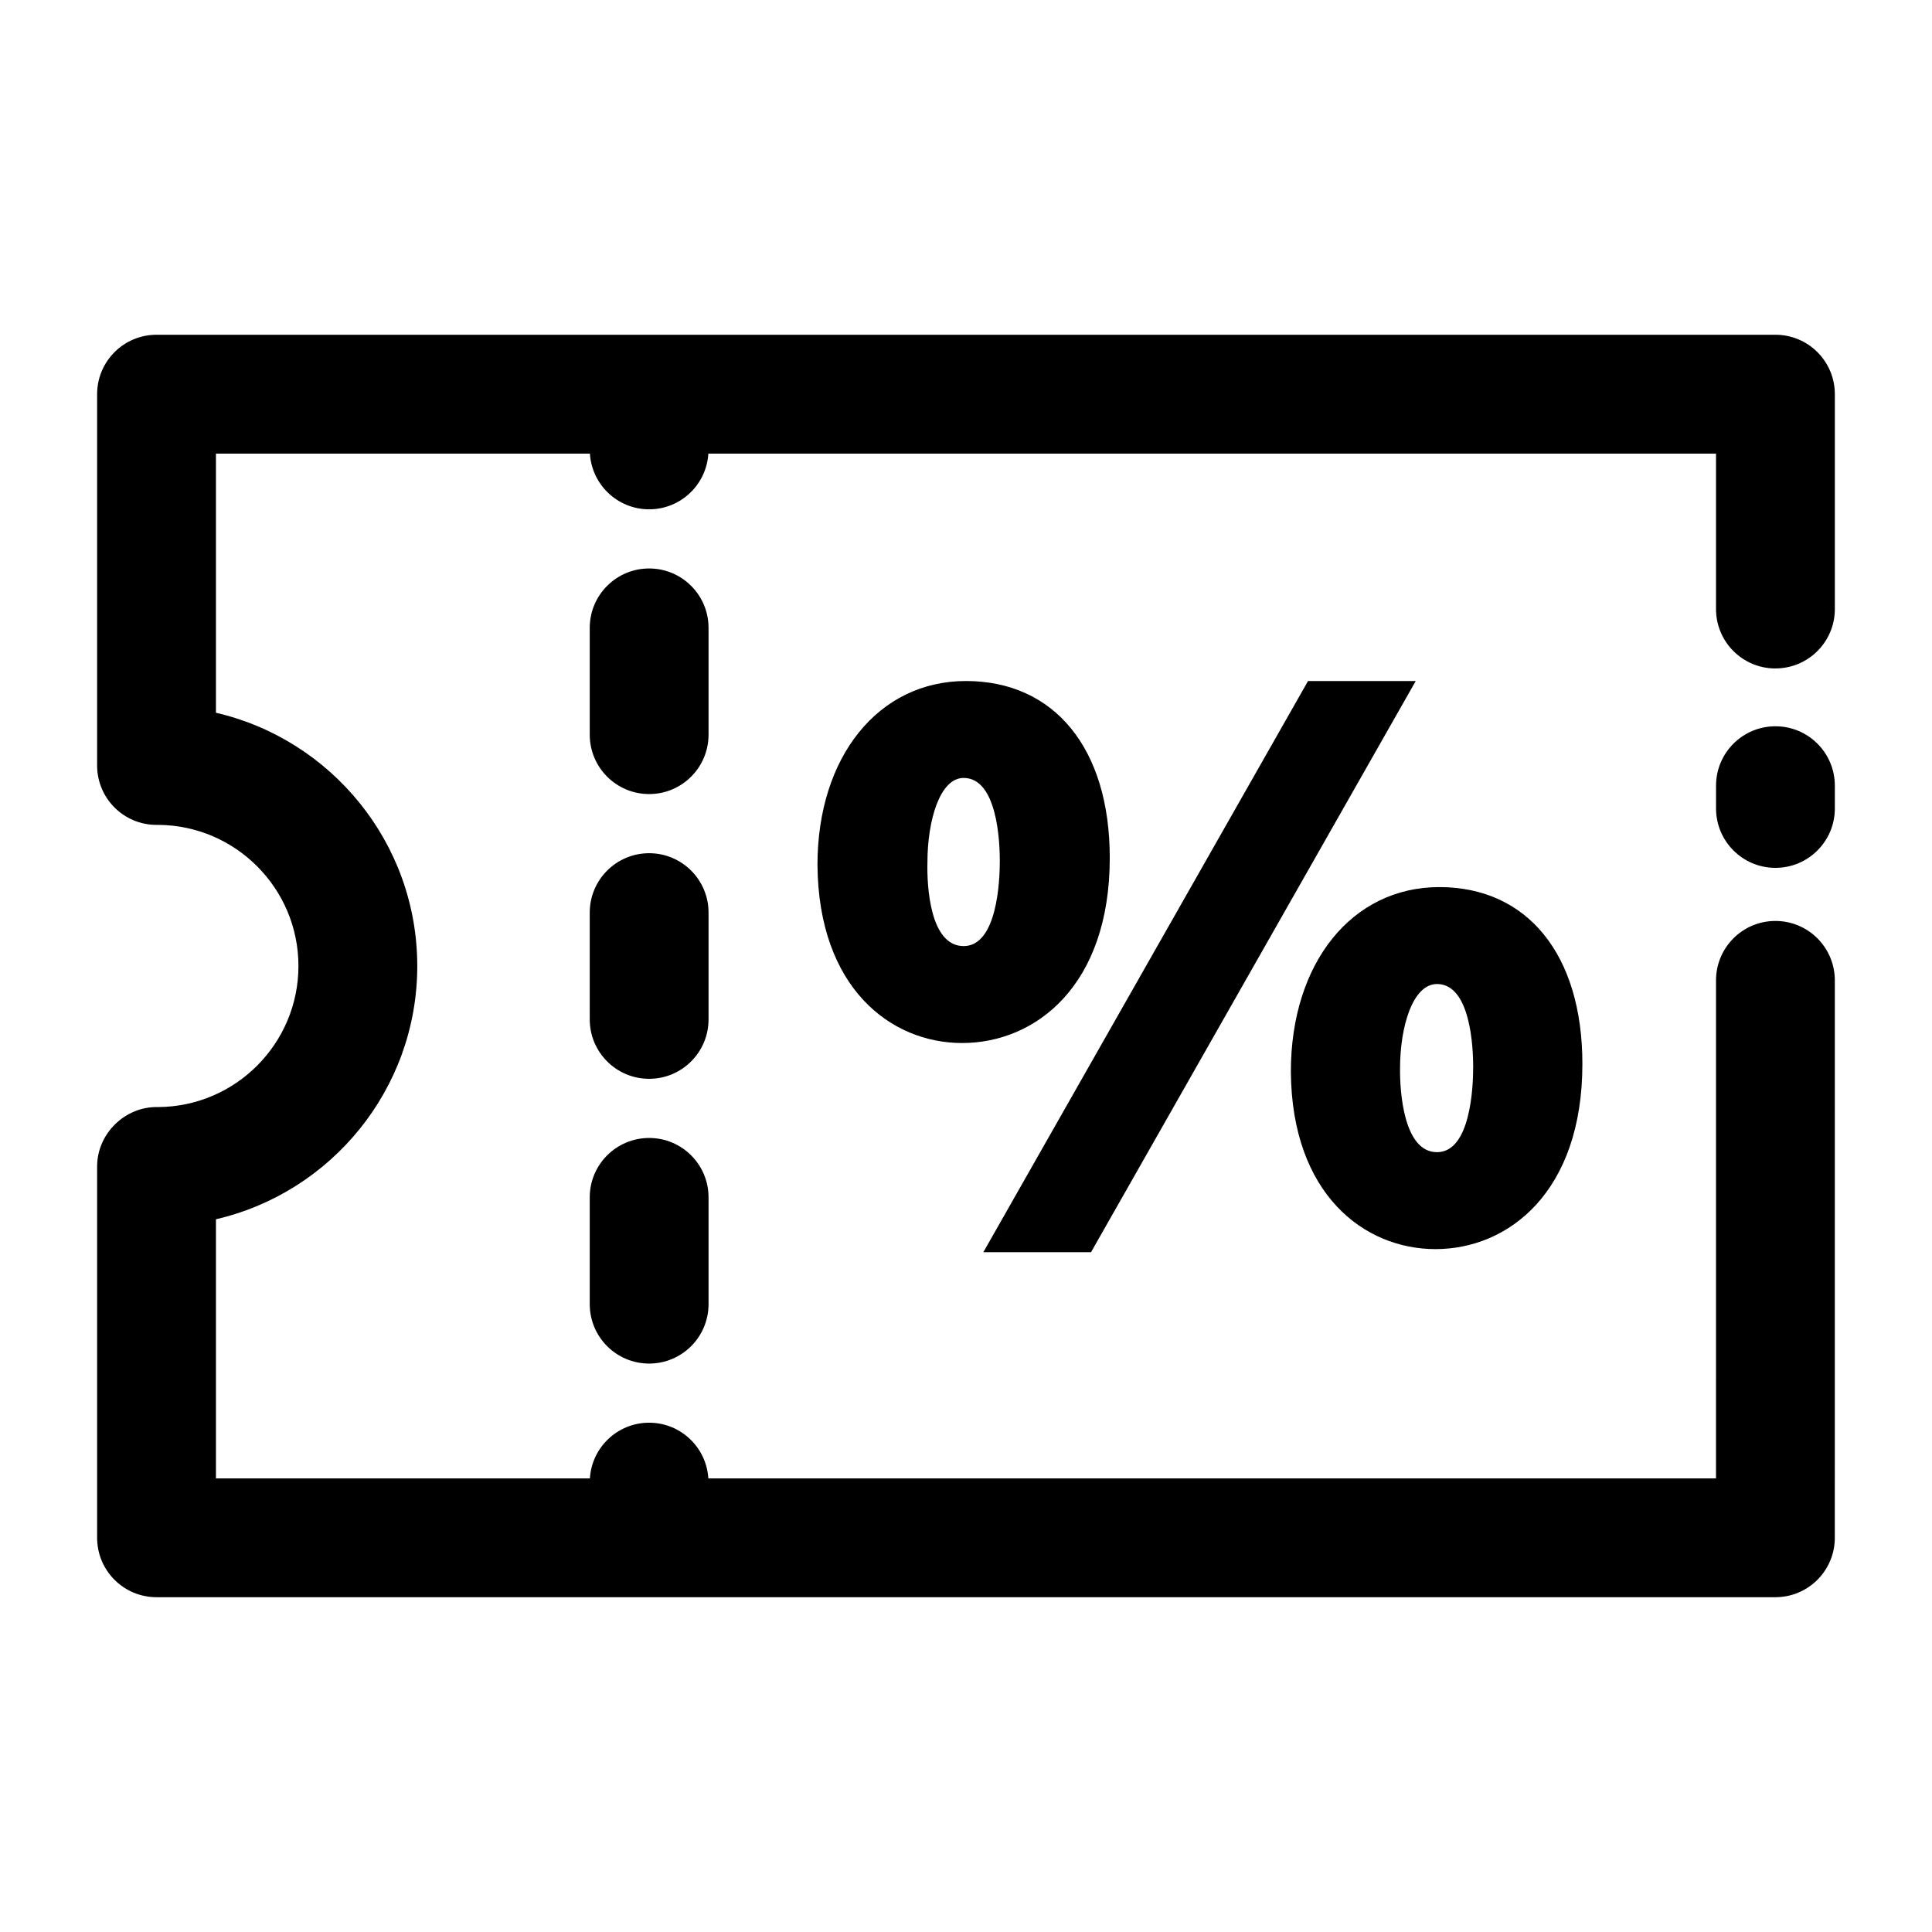
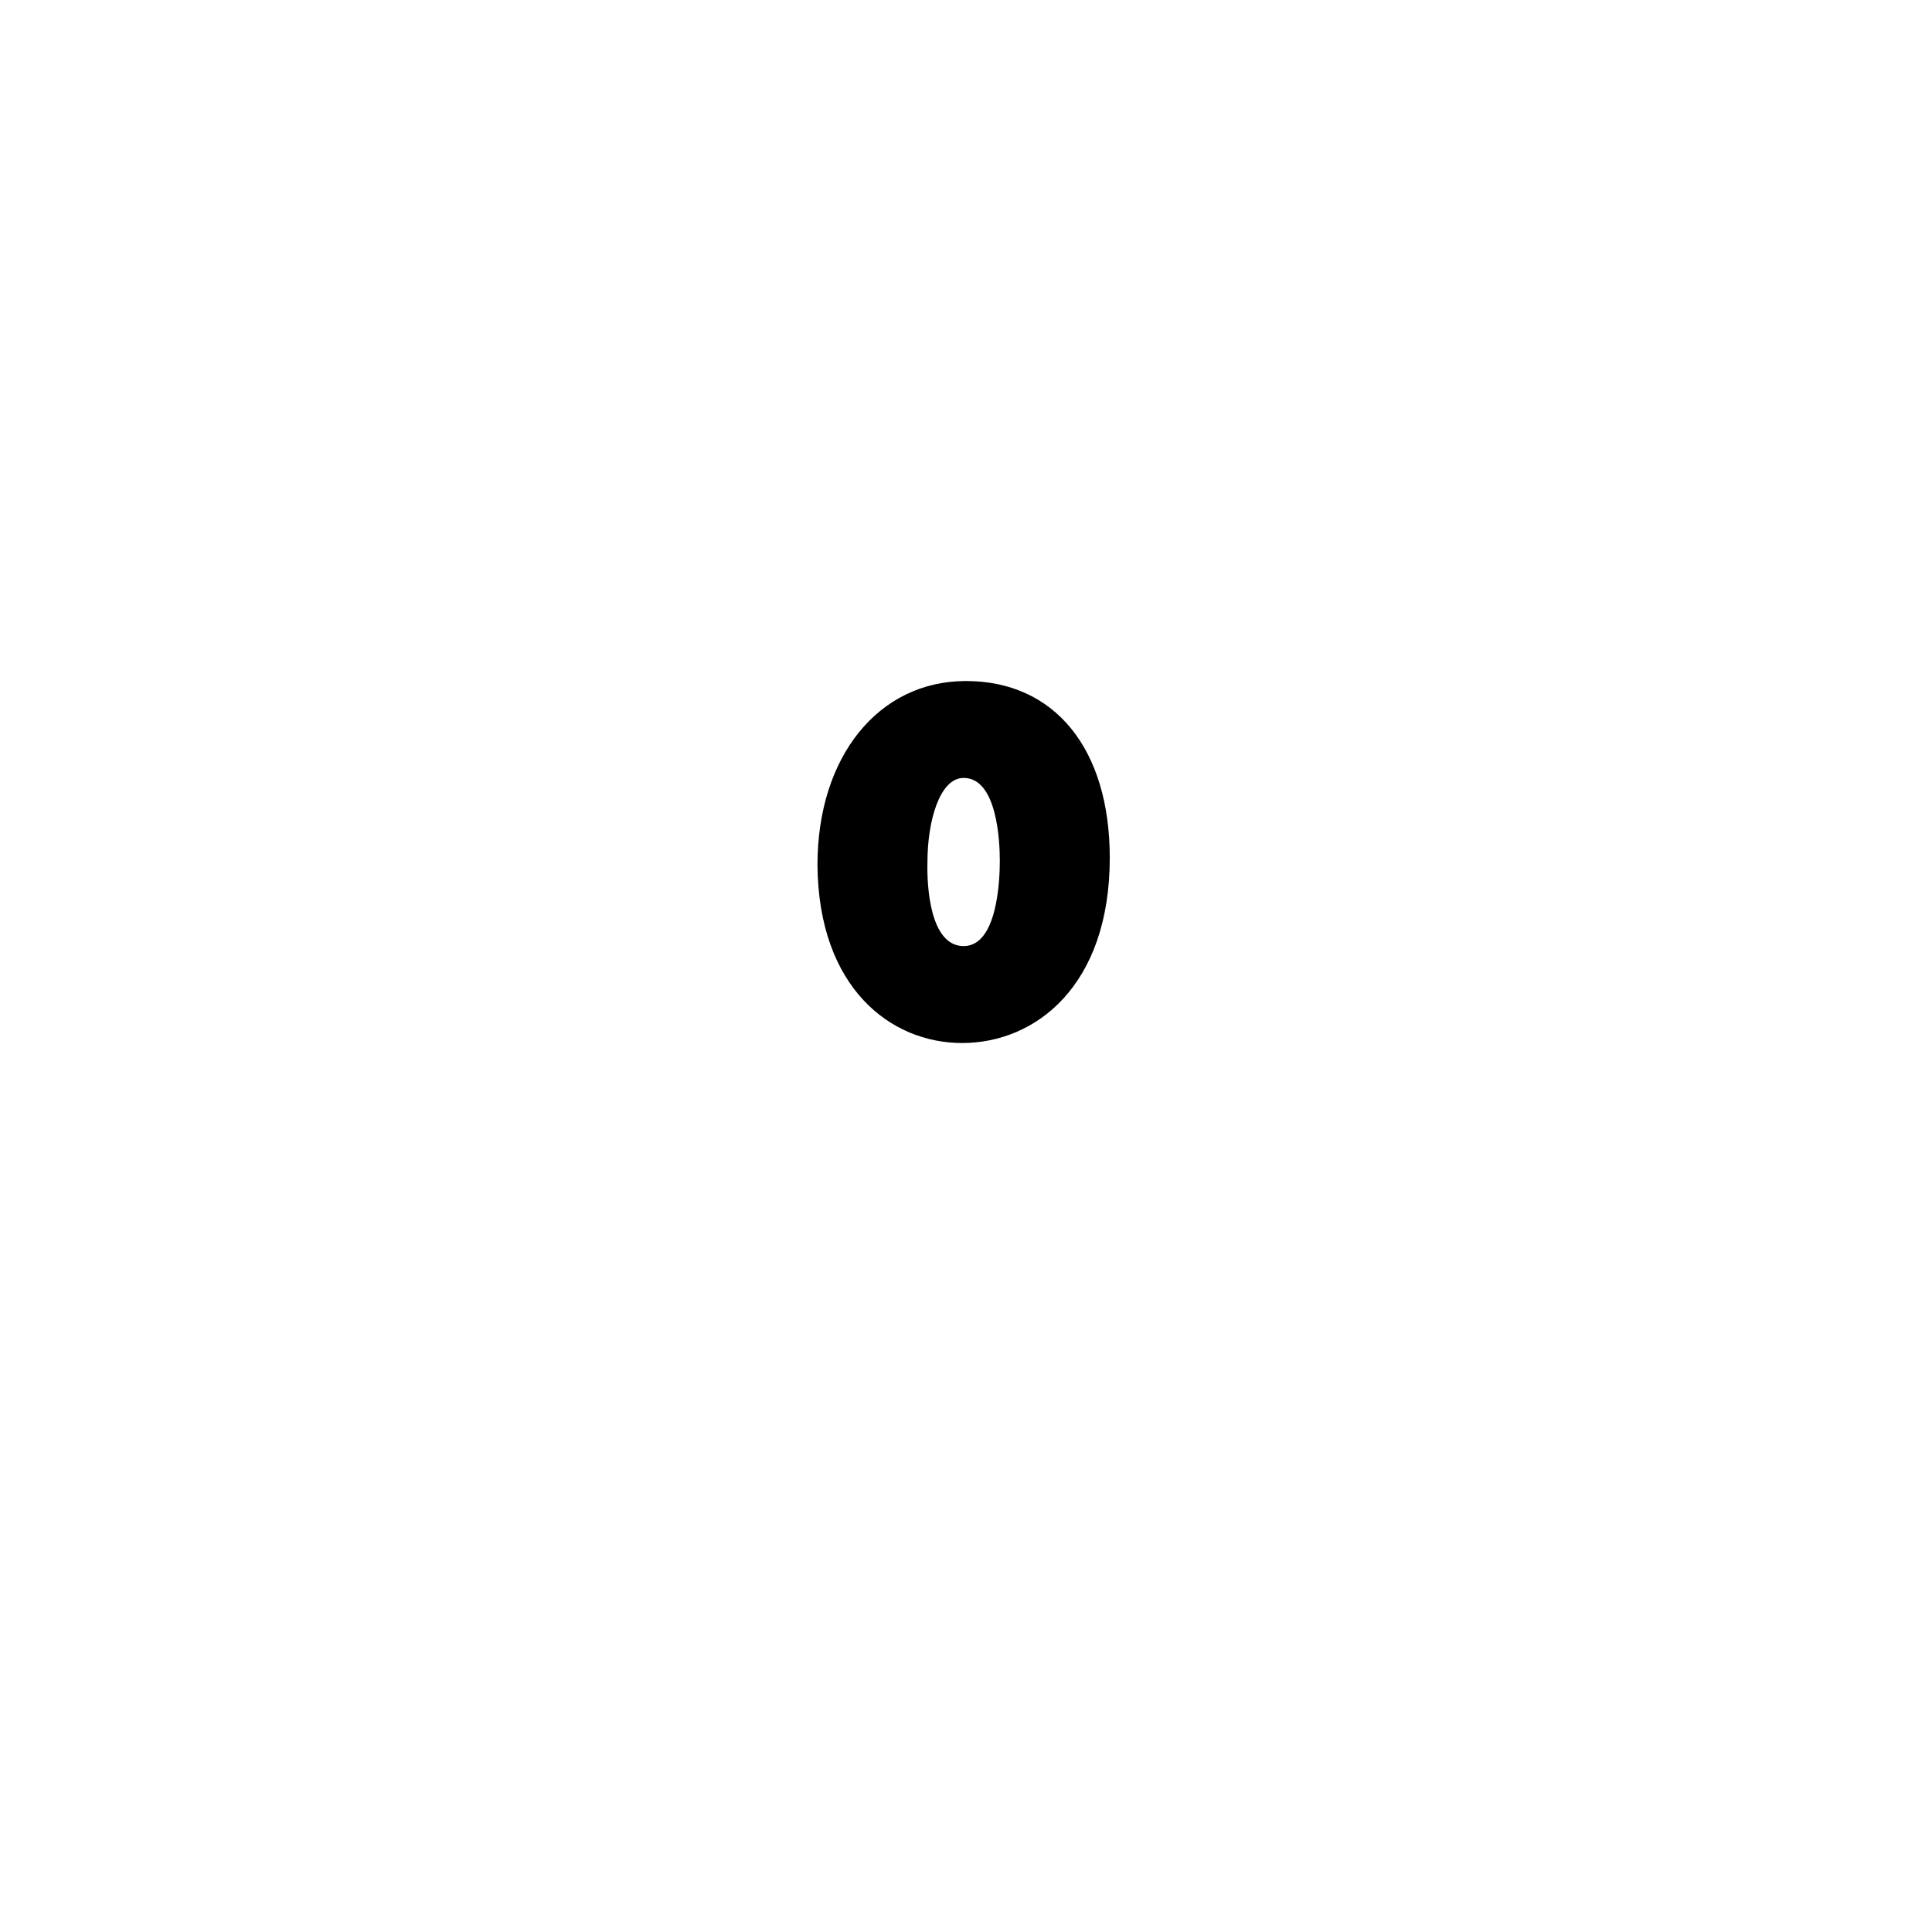
<svg xmlns="http://www.w3.org/2000/svg" fill="#000000" width="800px" height="800px" version="1.1" viewBox="144 144 512 512">
  <g>
-     <path d="m614.51 373.99c-8.695 0-15.742-7.047-15.742-15.742v-6.035c0-8.695 7.051-15.742 15.742-15.742 8.695 0 15.742 7.047 15.742 15.742v6.035c0 8.695-7.047 15.742-15.742 15.742z" />
-     <path d="m316.03 505.36c-8.695 0-15.742-7.047-15.742-15.742v-28.301c0-8.695 7.051-15.742 15.742-15.742 8.695 0 15.742 7.047 15.742 15.742v28.301c0 8.691-7.047 15.742-15.742 15.742zm0-75.465c-8.695 0-15.742-7.047-15.742-15.742v-28.301c0-8.695 7.051-15.742 15.742-15.742 8.695 0 15.742 7.047 15.742 15.742v28.301c0 8.695-7.047 15.742-15.742 15.742zm0-75.461c-8.695 0-15.742-7.047-15.742-15.742v-28.301c0-8.695 7.051-15.742 15.742-15.742 8.695 0 15.742 7.047 15.742 15.742v28.301c0 8.695-7.047 15.742-15.742 15.742z" />
-     <path d="m614.51 321.14c8.695 0 15.742-7.047 15.742-15.742v-56.941c0-8.695-7.051-15.742-15.742-15.742h-429.03c-8.695 0-15.742 7.047-15.742 15.742v98.406c0 8.695 7.051 15.742 15.742 15.742 0.141 0 0.281-0.004 0.422-0.004 20.523 0.109 37.188 16.84 37.188 37.391 0 20.559-16.672 37.293-37.207 37.391-8.715-0.227-16.145 7.019-16.145 15.742v98.406c0 8.695 7.051 15.742 15.742 15.742h429.02c8.695 0 15.742-7.047 15.742-15.742l0.004-147.73c0-8.695-7.051-15.742-15.742-15.742-8.695 0-15.742 7.047-15.742 15.742l-0.004 131.99h-267.04c-0.512-8.234-7.332-14.762-15.695-14.762-8.363 0-15.184 6.523-15.695 14.762h-99.102v-68.676c30.531-7.059 53.355-34.473 53.355-67.117-0.004-32.641-22.828-60.055-53.355-67.113v-68.676h99.105c0.512 8.234 7.332 14.762 15.695 14.762s15.184-6.523 15.695-14.762h267.04v41.195c0 8.695 7.051 15.742 15.746 15.742z" />
-     <path d="m525.43 379.09c-23.164 0-39.34 20.113-39.34 48.941 0.25 32.465 19.43 46.996 38.324 46.996 19.379 0 38.934-15.18 38.934-49.086 0-28.898-14.531-46.852-37.918-46.852zm8.98 47.664c0 5.301-0.691 22.586-9.59 22.586-8.902 0-9.863-16.262-9.793-22.18 0-11.121 3.363-22.383 9.793-22.383 8.898 0.004 9.59 16.824 9.59 21.977z" />
    <path d="m438.1 371.33c0-28.898-14.609-46.852-38.121-46.852-23.164 0-39.34 20.031-39.34 48.734 0.25 32.605 19.43 47.199 38.324 47.199 19.48 0.004 39.137-15.176 39.137-49.082zm-48.324 1.363 0.004-0.148c0-11.125 3.293-22.383 9.59-22.383 8.898 0 9.59 16.82 9.59 21.977 0 5.297-0.691 22.582-9.59 22.582-8.973 0.004-9.738-16.062-9.594-22.027z" />
-     <path d="m490.64 324.48-86.043 151.36h28.539l86.047-151.36z" />
  </g>
</svg>